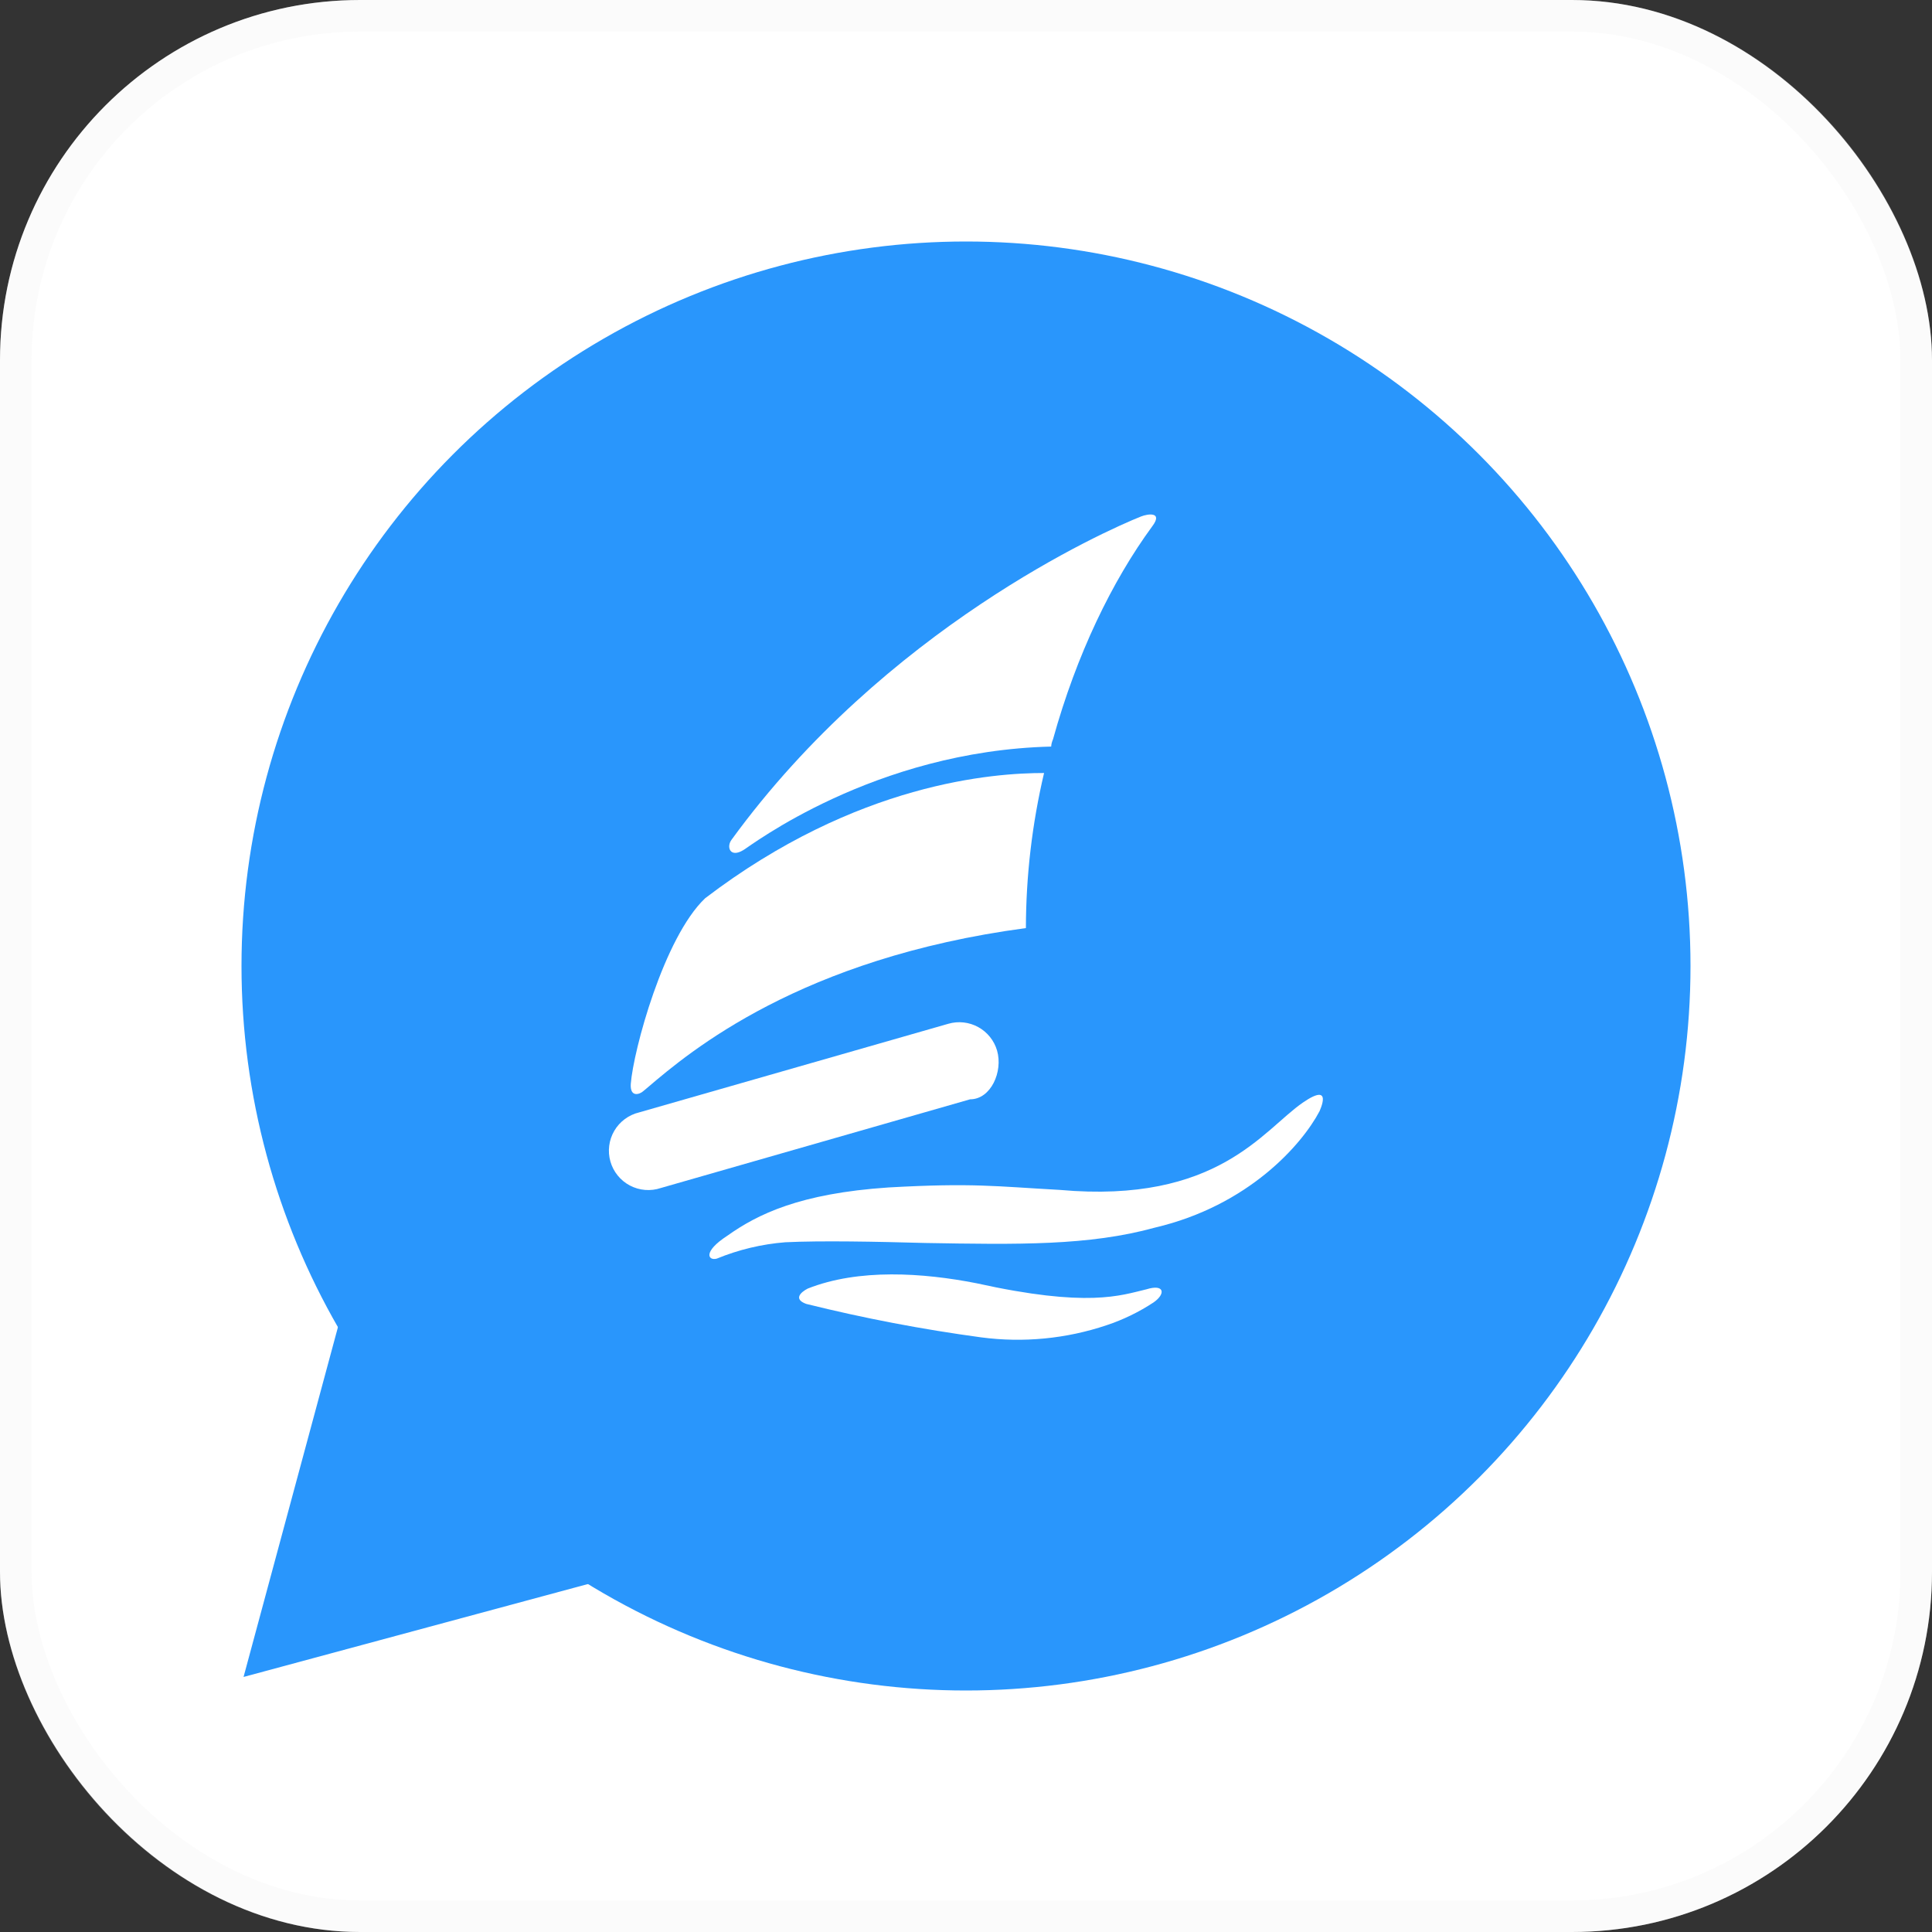
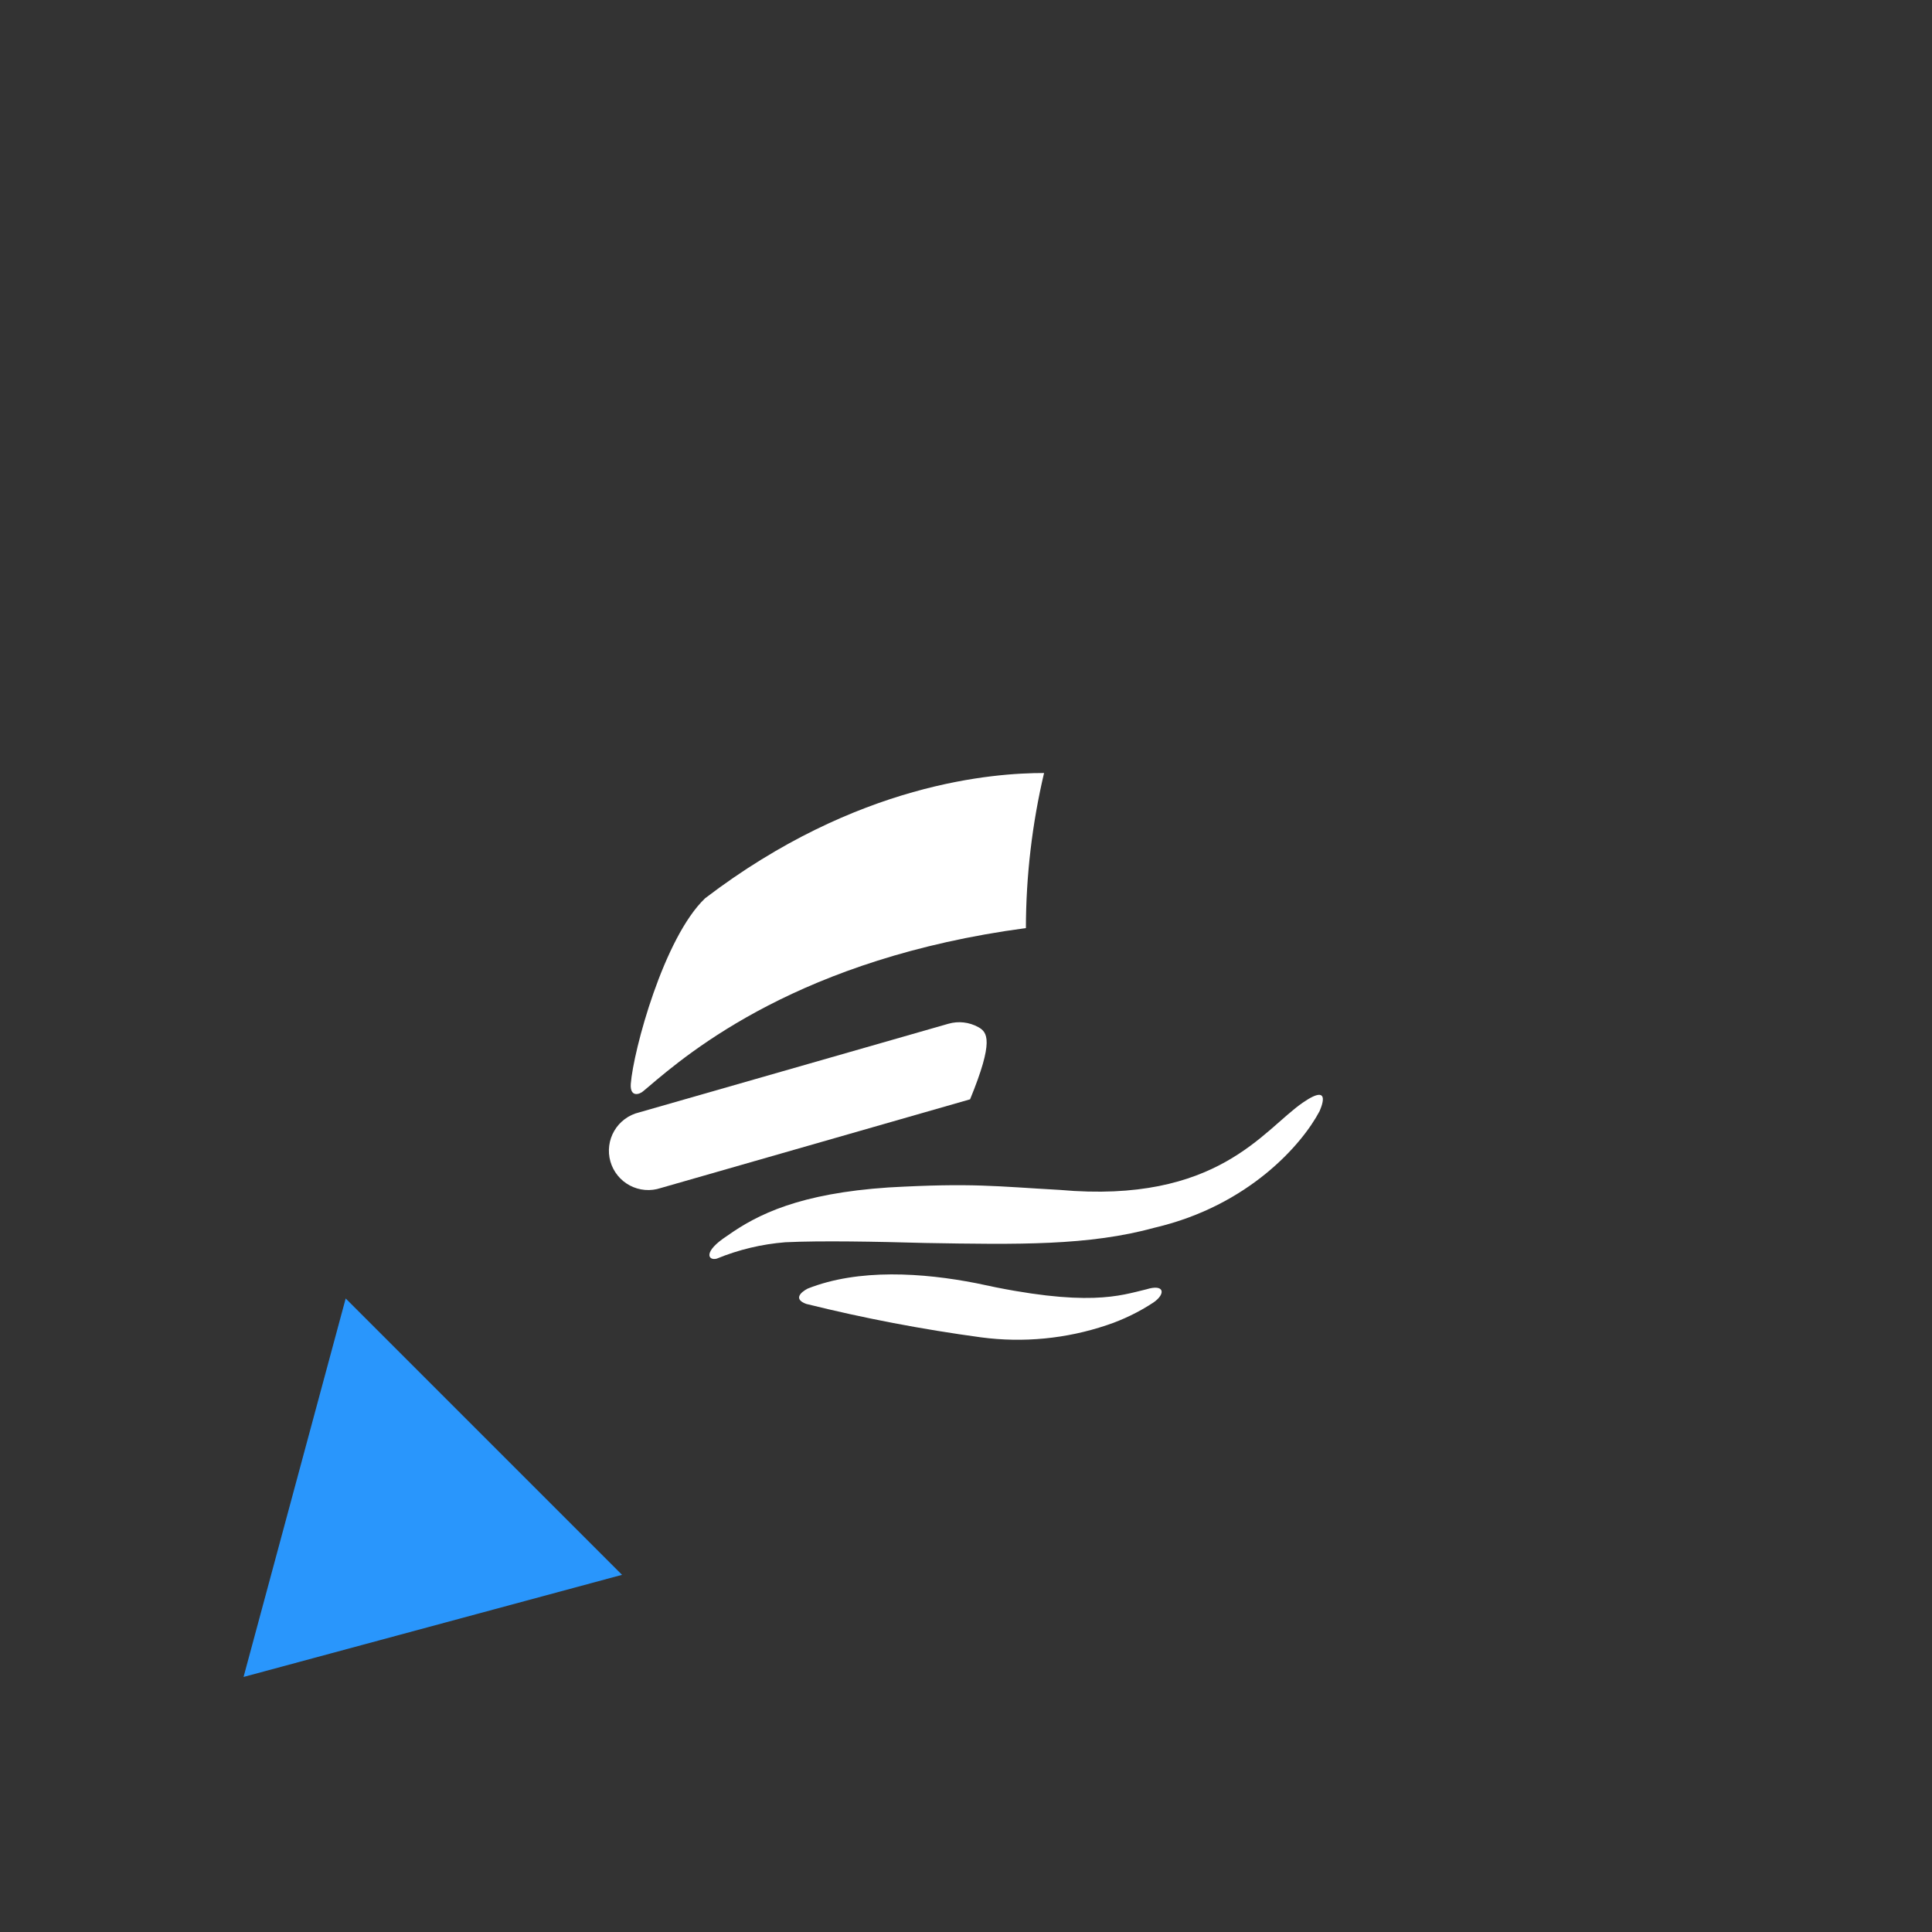
<svg xmlns="http://www.w3.org/2000/svg" width="317" height="317" viewBox="0 0 317 317" fill="none">
  <rect x="0" y="0" width="317" height="317" fill="#333333" stroke="none" />
-   <rect width="317" height="317" rx="59.077" fill="white" />
-   <rect x="2.591" y="2.591" width="311.819" height="311.819" rx="56.486" stroke="#EAEAEA" stroke-opacity="0.23" stroke-width="5.181" />
-   <circle cx="158.5" cy="158.5" r="118.875" fill="#2996FC" />
  <path fill-rule="evenodd" clip-rule="evenodd" d="M188.104 211.549C183.837 212.563 178.499 214.601 160.184 210.547C151.463 208.838 140.904 208.108 132.524 211.431C131.346 212.044 130.167 213.164 132.277 213.942C141.744 216.292 151.331 218.126 160.998 219.434C167.915 220.346 174.949 219.665 181.563 217.442C184.289 216.537 186.885 215.277 189.282 213.694C191.286 212.303 191.097 210.618 188.104 211.549Z" fill="white" />
  <path fill-rule="evenodd" clip-rule="evenodd" d="M213.783 180.905C207.242 185.396 199.829 197.559 173.866 195.237C163.377 194.659 159.641 194.058 145.782 194.836C131.227 195.814 124.297 199.232 119.324 202.768C115.246 205.42 116.201 206.893 117.603 206.516C121.189 205.041 124.982 204.135 128.847 203.828C134.739 203.546 143.708 203.722 151.792 203.946C166.995 204.206 178.663 204.418 189.505 201.424C204.897 197.806 213.641 187.765 216.505 182.331C216.493 182.308 218.886 177.393 213.783 180.905Z" fill="white" />
-   <path fill-rule="evenodd" clip-rule="evenodd" d="M155.61 167.977L104.875 182.52C104.026 182.722 103.227 183.093 102.525 183.612C101.823 184.13 101.234 184.786 100.793 185.538C100.352 186.291 100.068 187.125 99.958 187.991C99.848 188.856 99.914 189.735 100.153 190.574C100.392 191.414 100.799 192.195 101.349 192.873C101.898 193.551 102.579 194.11 103.351 194.517C104.123 194.924 104.969 195.171 105.838 195.242C106.708 195.313 107.583 195.207 108.41 194.931L159.169 180.375C162.599 180.375 164.591 175.814 163.601 172.385C163.124 170.741 162.015 169.354 160.517 168.528C159.019 167.702 157.254 167.503 155.61 167.977Z" fill="white" />
-   <path fill-rule="evenodd" clip-rule="evenodd" d="M172.783 121.283C176.625 107.423 182.459 95.354 189.082 86.326C190.838 83.969 188.387 84.275 187.209 84.747C181.316 87.104 145.3 103.085 120.033 137.782C119.149 138.961 119.785 140.823 121.989 139.468C123.073 138.855 143.356 123.204 172.477 122.496C172.489 122.108 172.607 121.695 172.783 121.283Z" fill="white" />
+   <path fill-rule="evenodd" clip-rule="evenodd" d="M155.61 167.977L104.875 182.52C104.026 182.722 103.227 183.093 102.525 183.612C101.823 184.13 101.234 184.786 100.793 185.538C100.352 186.291 100.068 187.125 99.958 187.991C99.848 188.856 99.914 189.735 100.153 190.574C100.392 191.414 100.799 192.195 101.349 192.873C101.898 193.551 102.579 194.11 103.351 194.517C104.123 194.924 104.969 195.171 105.838 195.242C106.708 195.313 107.583 195.207 108.41 194.931L159.169 180.375C163.124 170.741 162.015 169.354 160.517 168.528C159.019 167.702 157.254 167.503 155.61 167.977Z" fill="white" />
  <path fill-rule="evenodd" clip-rule="evenodd" d="M171.309 126.834C163.154 126.834 140.668 128.343 115.707 147.376C108.918 153.823 103.921 172.338 103.497 177.854C103.356 180.117 104.958 179.575 105.548 179.033C105.878 178.773 105.96 178.703 106.267 178.432C113.173 172.539 131.346 157.217 168.328 152.279C168.345 143.711 169.346 135.174 171.309 126.834Z" fill="white" />
  <path d="M39.962 275.153L56.719 213.052L102.062 258.396L39.962 275.153Z" fill="#2996FC" />
</svg>